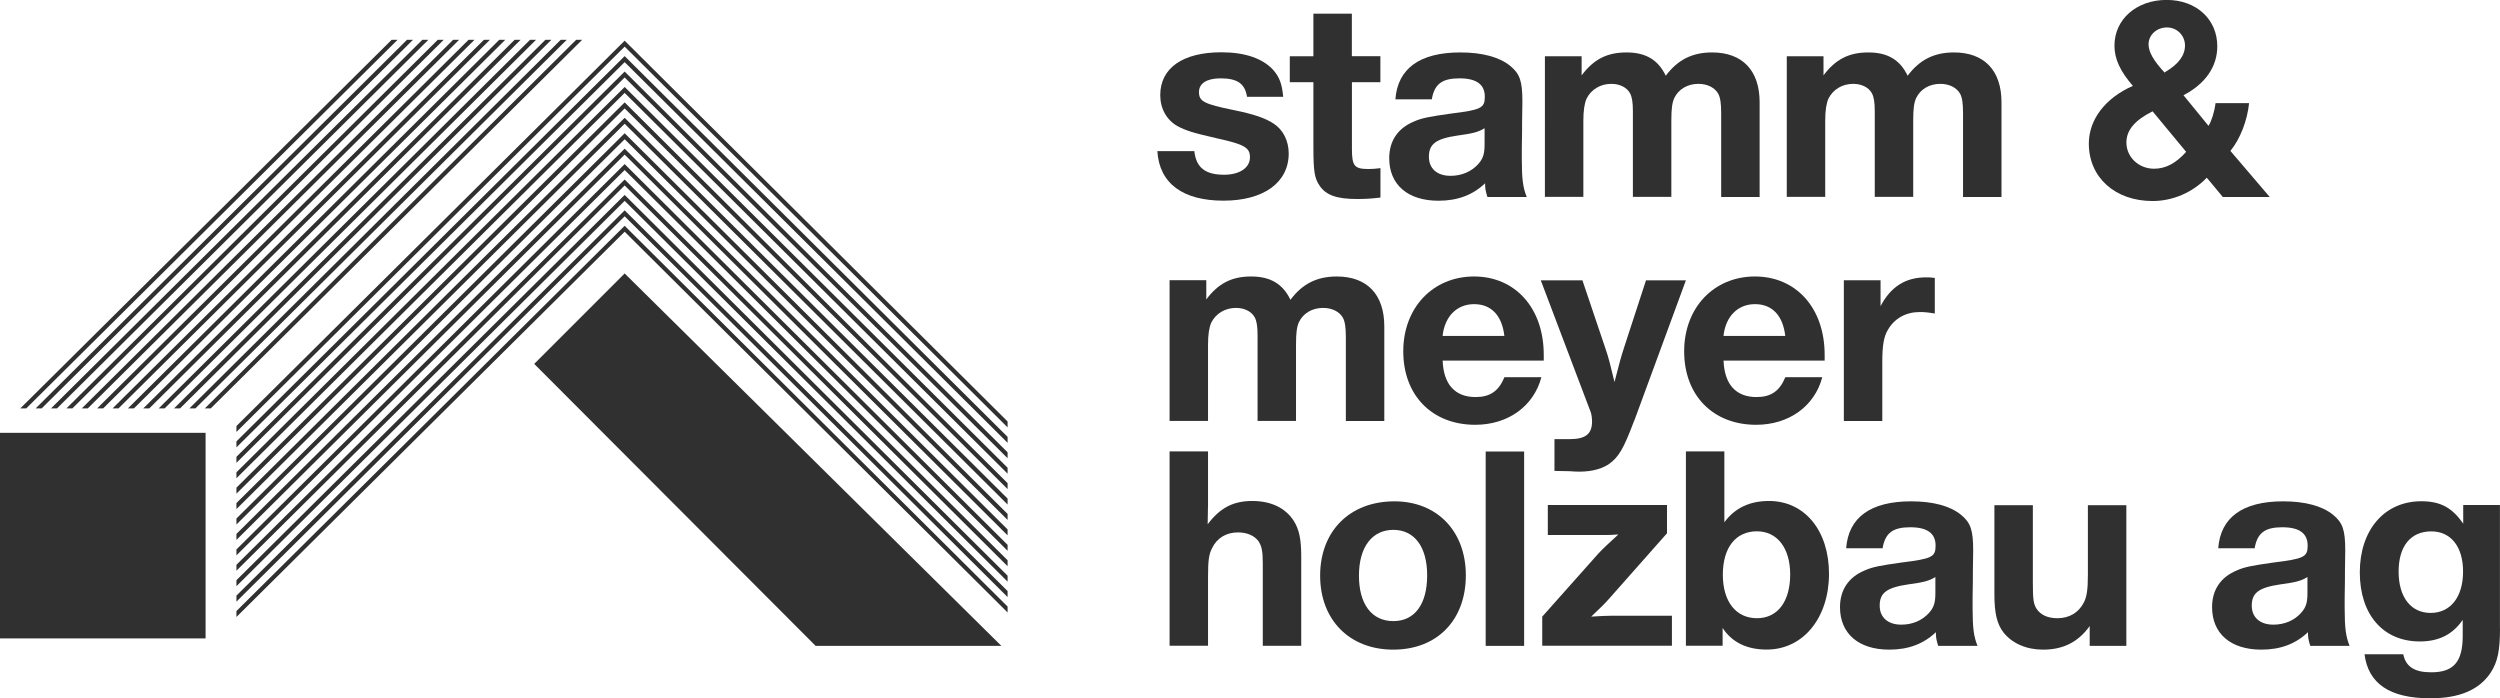
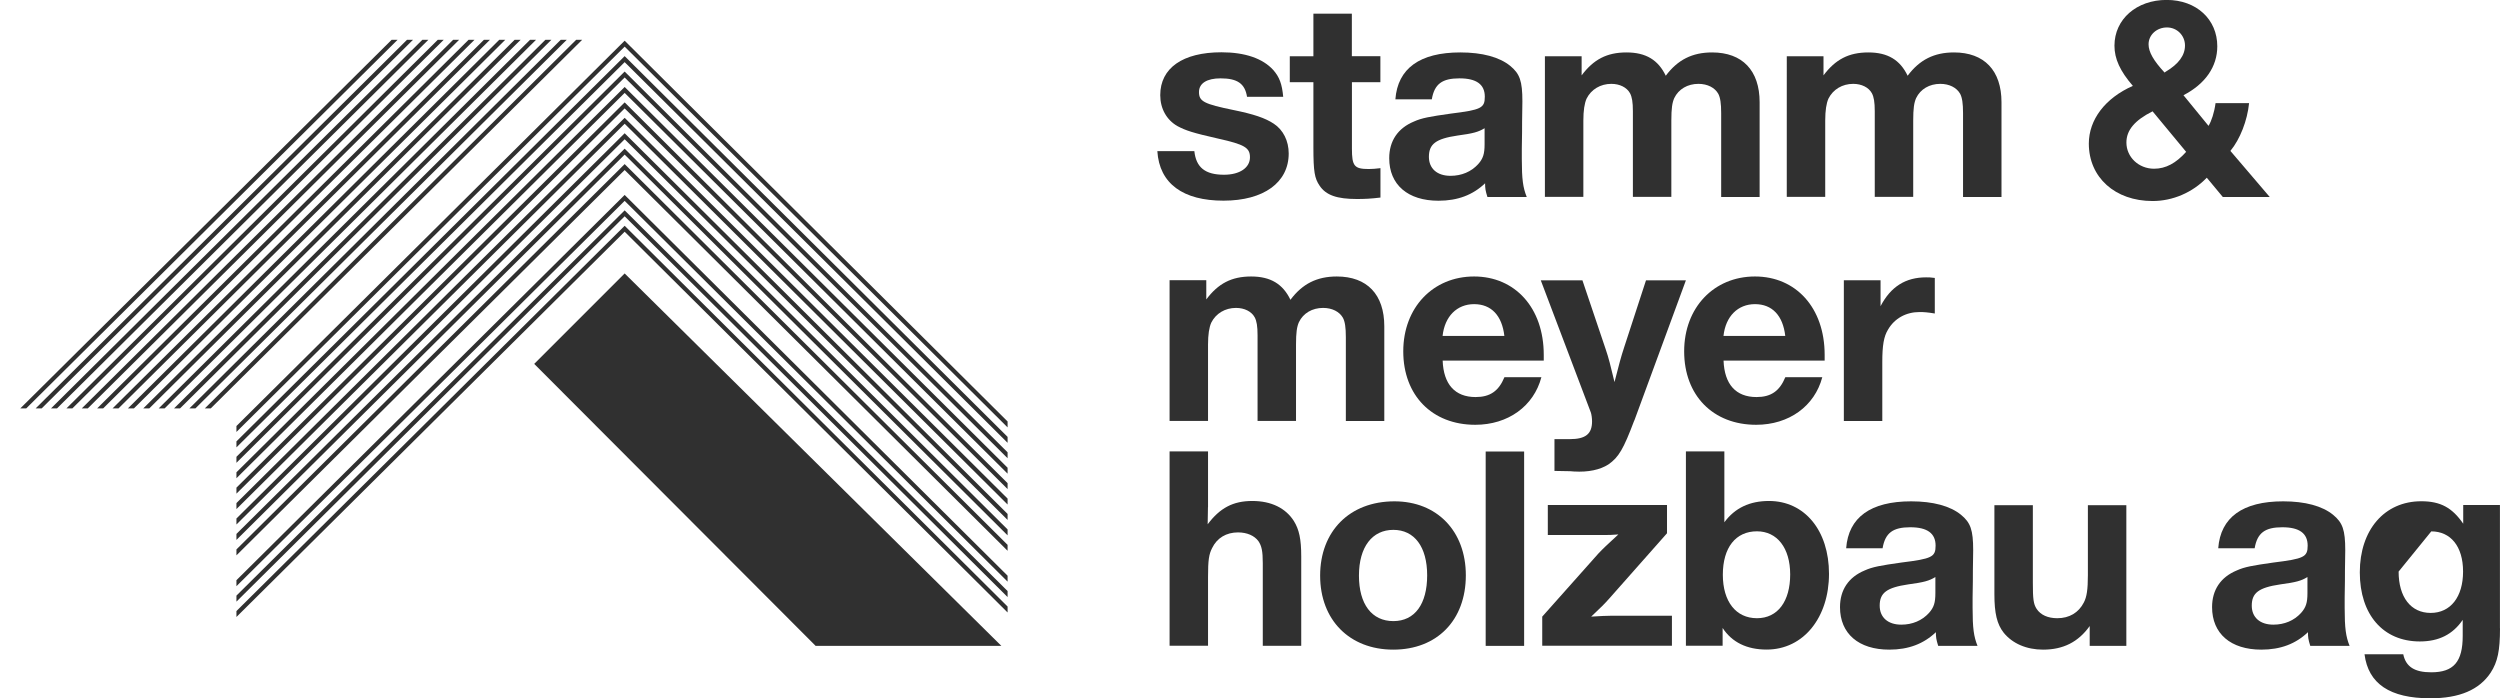
<svg xmlns="http://www.w3.org/2000/svg" id="uuid-8b7f8baf-2bca-43c4-9dc1-980ea3f74c64" viewBox="0 0 345.23 96.43">
  <defs>
    <style>.uuid-ee1ad776-ebe1-4450-ba94-dbfe83831e9d{fill:#303030;stroke-width:0px;}</style>
  </defs>
  <g id="uuid-03e9a380-02aa-458c-8360-366ea067ade3">
-     <rect class="uuid-ee1ad776-ebe1-4450-ba94-dbfe83831e9d" y="59.77" width="28.39" height="28.39" />
    <polygon class="uuid-ee1ad776-ebe1-4450-ba94-dbfe83831e9d" points="73.77 50.25 86.26 37.76 138.28 89.19 112.63 89.19 73.77 50.25" />
    <polygon class="uuid-ee1ad776-ebe1-4450-ba94-dbfe83831e9d" points="80.39 5.5 29.1 56.4 28.28 56.4 79.56 5.5 80.39 5.5" />
    <polygon class="uuid-ee1ad776-ebe1-4450-ba94-dbfe83831e9d" points="78.26 5.5 26.98 56.4 26.15 56.4 77.43 5.5 78.26 5.5" />
    <polygon class="uuid-ee1ad776-ebe1-4450-ba94-dbfe83831e9d" points="76.14 5.5 24.86 56.4 24.03 56.4 75.31 5.5 76.14 5.5" />
    <polygon class="uuid-ee1ad776-ebe1-4450-ba94-dbfe83831e9d" points="74.02 5.5 22.73 56.4 21.91 56.4 73.19 5.5 74.02 5.5" />
    <polygon class="uuid-ee1ad776-ebe1-4450-ba94-dbfe83831e9d" points="71.89 5.5 20.61 56.4 19.78 56.4 71.06 5.5 71.89 5.5" />
    <polygon class="uuid-ee1ad776-ebe1-4450-ba94-dbfe83831e9d" points="69.77 5.5 18.49 56.4 17.66 56.4 68.94 5.5 69.77 5.5" />
    <polygon class="uuid-ee1ad776-ebe1-4450-ba94-dbfe83831e9d" points="67.65 5.5 16.36 56.4 15.54 56.4 66.82 5.5 67.65 5.5" />
    <polygon class="uuid-ee1ad776-ebe1-4450-ba94-dbfe83831e9d" points="65.52 5.5 14.24 56.4 13.41 56.4 64.7 5.5 65.52 5.5" />
    <polygon class="uuid-ee1ad776-ebe1-4450-ba94-dbfe83831e9d" points="63.4 5.5 12.12 56.4 11.29 56.4 62.57 5.5 63.4 5.5" />
    <polygon class="uuid-ee1ad776-ebe1-4450-ba94-dbfe83831e9d" points="61.27 5.5 9.99 56.4 9.17 56.4 60.45 5.5 61.27 5.5" />
    <polygon class="uuid-ee1ad776-ebe1-4450-ba94-dbfe83831e9d" points="59.15 5.5 7.87 56.4 7.04 56.4 58.32 5.5 59.15 5.5" />
    <polygon class="uuid-ee1ad776-ebe1-4450-ba94-dbfe83831e9d" points="57.03 5.5 5.75 56.4 4.92 56.4 56.2 5.5 57.03 5.5" />
    <polygon class="uuid-ee1ad776-ebe1-4450-ba94-dbfe83831e9d" points="54.9 5.5 3.62 56.4 2.8 56.4 54.08 5.5 54.9 5.5" />
    <polygon class="uuid-ee1ad776-ebe1-4450-ba94-dbfe83831e9d" points="139.14 58.2 139.14 59.02 86.26 6.44 32.65 59.65 32.65 58.83 86.26 5.62 139.14 58.2" />
    <polygon class="uuid-ee1ad776-ebe1-4450-ba94-dbfe83831e9d" points="139.14 60.33 139.14 61.15 86.26 8.58 32.65 61.78 32.65 60.95 86.26 7.75 139.14 60.33" />
    <polygon class="uuid-ee1ad776-ebe1-4450-ba94-dbfe83831e9d" points="139.14 62.46 139.14 63.28 86.26 10.7 32.65 63.91 32.65 63.08 86.26 9.88 139.14 62.46" />
    <polygon class="uuid-ee1ad776-ebe1-4450-ba94-dbfe83831e9d" points="139.14 64.59 139.14 65.41 86.26 12.83 32.65 66.04 32.65 65.22 86.26 12.01 139.14 64.59" />
    <polygon class="uuid-ee1ad776-ebe1-4450-ba94-dbfe83831e9d" points="139.14 66.72 139.14 67.54 86.26 14.97 32.65 68.17 32.65 67.34 86.26 14.14 139.14 66.72" />
    <polygon class="uuid-ee1ad776-ebe1-4450-ba94-dbfe83831e9d" points="139.14 68.85 139.14 69.67 86.26 17.09 32.65 70.3 32.65 69.47 86.26 16.27 139.14 68.85" />
    <polygon class="uuid-ee1ad776-ebe1-4450-ba94-dbfe83831e9d" points="139.14 70.97 139.14 71.8 86.26 19.23 32.65 72.43 32.65 71.6 86.26 18.4 139.14 70.97" />
    <polygon class="uuid-ee1ad776-ebe1-4450-ba94-dbfe83831e9d" points="139.14 73.11 139.14 73.93 86.26 21.35 32.65 74.56 32.65 73.73 86.26 20.53 139.14 73.11" />
    <polygon class="uuid-ee1ad776-ebe1-4450-ba94-dbfe83831e9d" points="139.14 75.24 139.14 76.06 86.26 23.48 32.65 76.69 32.65 75.87 86.26 22.66 139.14 75.24" />
-     <polygon class="uuid-ee1ad776-ebe1-4450-ba94-dbfe83831e9d" points="139.14 77.37 139.14 78.19 86.26 25.61 32.65 78.81 32.65 77.99 86.26 24.79 139.14 77.37" />
    <polygon class="uuid-ee1ad776-ebe1-4450-ba94-dbfe83831e9d" points="139.14 79.5 139.14 80.32 86.26 27.74 32.65 80.95 32.65 80.12 86.26 26.92 139.14 79.5" />
    <polygon class="uuid-ee1ad776-ebe1-4450-ba94-dbfe83831e9d" points="139.14 81.62 139.14 82.45 86.26 29.87 32.65 83.08 32.65 82.25 86.26 29.05 139.14 81.62" />
    <polygon class="uuid-ee1ad776-ebe1-4450-ba94-dbfe83831e9d" points="139.14 83.76 139.14 84.58 86.26 32 32.65 85.2 32.65 84.38 86.26 31.18 139.14 83.76" />
    <path class="uuid-ee1ad776-ebe1-4450-ba94-dbfe83831e9d" d="M172.21,13.4c-.28-1.85-1.33-2.58-3.66-2.58-1.89,0-2.98.68-2.98,1.89,0,1.29.68,1.65,4.79,2.49,2.74.56,4.35,1.09,5.55,1.89,1.29.85,2.05,2.37,2.05,4.1,0,4.02-3.46,6.52-9.01,6.52s-8.85-2.33-9.13-6.84h5.11c.24,2.25,1.49,3.26,4.1,3.26,2.17,0,3.58-.97,3.58-2.41,0-1.33-.76-1.77-4.39-2.58-3.54-.8-4.51-1.13-5.63-1.73-1.49-.85-2.37-2.41-2.37-4.27,0-3.74,3.1-5.92,8.45-5.92,3.26,0,5.71.85,7.16,2.45.85.97,1.21,1.93,1.37,3.7h-4.99Z" />
    <path class="uuid-ee1ad776-ebe1-4450-ba94-dbfe83831e9d" d="M190.63,11.35h-3.94v9.17c0,2.41.32,2.82,2.33,2.82.48,0,.97-.04,1.61-.12v4.06c-1.33.16-2.17.2-3.26.2-2.74,0-4.27-.52-5.15-1.85-.68-1.01-.85-1.89-.85-5.31v-8.97h-3.26v-3.58h3.26V1.89h5.31v5.87h3.94v3.58Z" />
    <path class="uuid-ee1ad776-ebe1-4450-ba94-dbfe83831e9d" d="M205.4,27.2c-.28-.89-.32-1.21-.32-1.89-1.69,1.61-3.78,2.41-6.44,2.41-4.23,0-6.8-2.21-6.8-5.87,0-2.37,1.17-4.14,3.42-5.07,1.05-.48,2.17-.68,5.07-1.09,4.19-.52,4.71-.76,4.71-2.33,0-1.69-1.13-2.54-3.5-2.54s-3.46.76-3.82,2.9h-5.03c.32-4.27,3.38-6.48,8.97-6.48,3.02,0,5.39.64,6.88,1.85,1.33,1.09,1.69,2.09,1.69,4.91,0,.48,0,.52-.04,2.78,0,.76,0,2.01-.04,3.74v1.45c0,2.78.16,3.94.68,5.23h-5.43ZM205,17.71c-.85.52-1.57.72-3.74,1.01-2.98.44-3.94,1.17-3.94,2.94,0,1.61,1.13,2.62,2.98,2.62,1.53,0,2.86-.56,3.82-1.61.68-.76.89-1.41.89-2.74v-2.21Z" />
    <path class="uuid-ee1ad776-ebe1-4450-ba94-dbfe83831e9d" d="M218.4,10.42c1.65-2.21,3.5-3.18,6.2-3.18s4.39,1.05,5.43,3.22c1.65-2.21,3.66-3.22,6.4-3.22,4.18,0,6.56,2.49,6.56,6.88v13.08h-5.31v-11.59c0-1.33-.12-2.13-.4-2.66-.48-.85-1.49-1.37-2.74-1.37-1.49,0-2.74.72-3.34,1.97-.28.64-.4,1.41-.4,3.1v10.54h-5.31v-11.83c0-1.25-.12-1.97-.4-2.49-.44-.8-1.41-1.29-2.58-1.29-1.49,0-2.78.76-3.42,2.05-.28.64-.44,1.61-.44,3.02v10.54h-5.31V7.77h5.07v2.66Z" />
    <path class="uuid-ee1ad776-ebe1-4450-ba94-dbfe83831e9d" d="M251.8,10.42c1.65-2.21,3.5-3.18,6.2-3.18s4.39,1.05,5.43,3.22c1.65-2.21,3.66-3.22,6.4-3.22,4.18,0,6.56,2.49,6.56,6.88v13.08h-5.31v-11.59c0-1.33-.12-2.13-.4-2.66-.48-.85-1.49-1.37-2.74-1.37-1.49,0-2.74.72-3.34,1.97-.28.64-.4,1.41-.4,3.1v10.54h-5.31v-11.83c0-1.25-.12-1.97-.4-2.49-.44-.8-1.41-1.29-2.58-1.29-1.49,0-2.78.76-3.42,2.05-.28.64-.44,1.61-.44,3.02v10.54h-5.31V7.77h5.07v2.66Z" />
    <path class="uuid-ee1ad776-ebe1-4450-ba94-dbfe83831e9d" d="M310.58,14.24c-.24,2.41-1.25,4.99-2.58,6.6l5.43,6.36h-6.48l-2.21-2.66c-1.97,2.05-4.71,3.22-7.48,3.22-5.19,0-8.81-3.26-8.81-7.93,0-3.3,2.25-6.28,6.08-7.97-1.77-2.05-2.54-3.74-2.54-5.55,0-3.66,3.06-6.32,7.2-6.32s7,2.7,7,6.4c0,2.82-1.65,5.19-4.67,6.76l3.46,4.23c.4-.64.8-1.85.97-3.14h4.63ZM297.26,15.37c-2.49,1.25-3.62,2.62-3.62,4.31,0,2.01,1.69,3.62,3.82,3.62,1.61,0,3.02-.76,4.43-2.33l-4.63-5.59ZM299.07,9.9c1.77-1.05,2.66-2.25,2.66-3.62s-1.09-2.49-2.49-2.49-2.54,1.01-2.54,2.33c0,1.05.68,2.25,2.21,3.9t.16-.12Z" />
    <path class="uuid-ee1ad776-ebe1-4450-ba94-dbfe83831e9d" d="M166.57,41.36c1.65-2.21,3.5-3.18,6.2-3.18s4.39,1.05,5.43,3.22c1.65-2.21,3.66-3.22,6.4-3.22,4.19,0,6.56,2.49,6.56,6.88v13.08h-5.31v-11.59c0-1.33-.12-2.13-.4-2.66-.48-.85-1.49-1.37-2.74-1.37-1.49,0-2.74.72-3.34,1.97-.28.64-.4,1.41-.4,3.1v10.54h-5.31v-11.83c0-1.25-.12-1.97-.4-2.49-.44-.8-1.41-1.29-2.58-1.29-1.49,0-2.78.76-3.42,2.05-.28.64-.44,1.61-.44,3.02v10.54h-5.31v-19.44h5.07v2.66Z" />
    <path class="uuid-ee1ad776-ebe1-4450-ba94-dbfe83831e9d" d="M212.85,52.1c-1.05,3.98-4.59,6.56-9.13,6.56-5.96,0-9.94-4.06-9.94-10.14s4.14-10.34,9.78-10.34,9.62,4.31,9.62,10.82v.8h-13.96c.12,3.26,1.69,5.03,4.55,5.03,1.97,0,3.18-.8,3.98-2.74h5.11ZM207.74,46.39c-.32-2.82-1.81-4.39-4.18-4.39s-4.06,1.69-4.35,4.39h8.53Z" />
    <path class="uuid-ee1ad776-ebe1-4450-ba94-dbfe83831e9d" d="M225.68,58.06c-1.49,3.94-2.13,5.07-3.58,6.08-1.13.72-2.74,1.09-4.75.97l-.52-.04-2.17-.04v-4.39h2.13c2.17,0,3.06-.72,3.06-2.45,0-.44-.08-.97-.16-1.21l-6.92-18.27h5.75l3.22,9.54c.4,1.17.64,2.13,1.21,4.51.64-2.49.89-3.46,1.33-4.79l3.02-9.26h5.51l-7.12,19.36Z" />
    <path class="uuid-ee1ad776-ebe1-4450-ba94-dbfe83831e9d" d="M251.64,52.1c-1.05,3.98-4.59,6.56-9.13,6.56-5.96,0-9.94-4.06-9.94-10.14s4.14-10.34,9.78-10.34,9.62,4.31,9.62,10.82v.8h-13.96c.12,3.26,1.69,5.03,4.55,5.03,1.97,0,3.18-.8,3.98-2.74h5.11ZM246.53,46.39c-.32-2.82-1.81-4.39-4.18-4.39s-4.06,1.69-4.35,4.39h8.53Z" />
    <path class="uuid-ee1ad776-ebe1-4450-ba94-dbfe83831e9d" d="M267.17,43.29c-.97-.16-1.49-.2-2.09-.2-1.89,0-3.46.89-4.35,2.41-.6.97-.8,2.21-.8,4.51v8.13h-5.31v-19.44h5.07v3.58c1.41-2.7,3.46-3.98,6.28-3.98.4,0,.64,0,1.21.08v4.91Z" />
    <path class="uuid-ee1ad776-ebe1-4450-ba94-dbfe83831e9d" d="M166.81,70.03c0,.16,0,.2-.04,2.37,1.69-2.25,3.5-3.22,6.16-3.22s4.63,1.01,5.75,2.78c.72,1.17,1.01,2.49,1.01,4.87v12.35h-5.31v-11.43c0-1.65-.16-2.37-.6-3.02-.56-.76-1.57-1.21-2.82-1.21-1.61,0-2.9.76-3.58,2.17-.44.85-.56,1.69-.56,3.98v9.5h-5.31v-26.84h5.31v7.69Z" />
    <path class="uuid-ee1ad776-ebe1-4450-ba94-dbfe83831e9d" d="M202.42,79.45c0,6.2-3.98,10.26-10.02,10.26s-10.1-4.1-10.1-10.22,4.06-10.26,10.26-10.26c5.87,0,9.86,4.1,9.86,10.22ZM187.66,79.49c0,3.94,1.77,6.28,4.75,6.28s4.67-2.37,4.67-6.32-1.77-6.28-4.67-6.28-4.75,2.33-4.75,6.32Z" />
    <path class="uuid-ee1ad776-ebe1-4450-ba94-dbfe83831e9d" d="M210.47,89.19h-5.31v-26.84h5.31v26.84Z" />
    <path class="uuid-ee1ad776-ebe1-4450-ba94-dbfe83831e9d" d="M230.19,73.65l-7.97,9.01c-.6.68-1.13,1.21-2.49,2.49,1.41-.08,2.01-.12,2.7-.12h8.45v4.14h-17.91v-4.02l7.77-8.73c.6-.64,1.17-1.17,2.74-2.62-.89.08-1.33.08-1.97.08h-7.77v-4.14h16.46v3.9Z" />
    <path class="uuid-ee1ad776-ebe1-4450-ba94-dbfe83831e9d" d="M238.12,72.12c1.45-1.97,3.5-2.94,6.16-2.94,4.91,0,8.29,4.06,8.29,10.06s-3.5,10.46-8.61,10.46c-2.74,0-4.79-1.01-6.08-2.98v2.45h-5.07v-26.84h5.31v9.78ZM237.91,79.37c0,3.7,1.81,6,4.71,6s4.59-2.37,4.59-6.04-1.81-5.96-4.59-5.96c-2.94,0-4.71,2.25-4.71,6Z" />
    <path class="uuid-ee1ad776-ebe1-4450-ba94-dbfe83831e9d" d="M267.65,89.19c-.28-.89-.32-1.21-.32-1.89-1.69,1.61-3.78,2.41-6.44,2.41-4.23,0-6.8-2.21-6.8-5.87,0-2.37,1.17-4.14,3.42-5.07,1.05-.48,2.17-.68,5.07-1.09,4.19-.52,4.71-.76,4.71-2.33,0-1.69-1.13-2.54-3.5-2.54s-3.46.76-3.82,2.9h-5.03c.32-4.27,3.38-6.48,8.97-6.48,3.02,0,5.39.64,6.88,1.85,1.33,1.09,1.69,2.09,1.69,4.91,0,.48,0,.52-.04,2.78,0,.76,0,2.01-.04,3.74v1.45c0,2.78.16,3.94.68,5.23h-5.43ZM267.25,79.69c-.85.52-1.57.72-3.74,1.01-2.98.44-3.94,1.17-3.94,2.94,0,1.61,1.13,2.62,2.98,2.62,1.53,0,2.86-.56,3.82-1.61.68-.76.89-1.41.89-2.74v-2.21Z" />
    <path class="uuid-ee1ad776-ebe1-4450-ba94-dbfe83831e9d" d="M293.64,89.19h-5.07v-2.74c-1.57,2.21-3.66,3.26-6.44,3.26-2.29,0-4.23-.85-5.43-2.33-.93-1.17-1.29-2.7-1.29-5.31v-12.31h5.31v10.74c0,2.21.08,2.9.52,3.58.56.85,1.57,1.29,2.86,1.29,1.65,0,2.94-.76,3.66-2.17.4-.76.56-1.77.56-3.78v-9.66h5.31v19.44Z" />
    <path class="uuid-ee1ad776-ebe1-4450-ba94-dbfe83831e9d" d="M319.03,89.19c-.28-.89-.32-1.21-.32-1.89-1.69,1.61-3.78,2.41-6.44,2.41-4.23,0-6.8-2.21-6.8-5.87,0-2.37,1.17-4.14,3.42-5.07,1.05-.48,2.17-.68,5.07-1.09,4.19-.52,4.71-.76,4.71-2.33,0-1.69-1.13-2.54-3.5-2.54s-3.46.76-3.82,2.9h-5.03c.32-4.27,3.38-6.48,8.97-6.48,3.02,0,5.39.64,6.88,1.85,1.33,1.09,1.69,2.09,1.69,4.91,0,.48,0,.52-.04,2.78,0,.76,0,2.01-.04,3.74v1.45c0,2.78.16,3.94.68,5.23h-5.43ZM318.63,79.69c-.85.52-1.57.72-3.74,1.01-2.98.44-3.94,1.17-3.94,2.94,0,1.61,1.13,2.62,2.98,2.62,1.53,0,2.86-.56,3.82-1.61.68-.76.89-1.41.89-2.74v-2.21Z" />
-     <path class="uuid-ee1ad776-ebe1-4450-ba94-dbfe83831e9d" d="M345.23,86.77c0,3.06-.32,4.63-1.29,6.12-1.57,2.37-4.31,3.54-8.33,3.54-5.59,0-8.57-2.01-9.09-6.08h5.35c.36,1.73,1.57,2.49,3.86,2.49,3.1,0,4.35-1.45,4.35-5.03v-2.21c-1.37,2.01-3.3,2.98-5.92,2.98-5.07,0-8.29-3.7-8.29-9.54s3.38-9.82,8.49-9.82c2.66,0,4.27.89,5.79,3.1v-2.58h5.07v17.02ZM331.23,78.93c0,3.54,1.69,5.71,4.43,5.71s4.47-2.21,4.47-5.71-1.73-5.55-4.39-5.55c-2.86,0-4.51,2.05-4.51,5.55Z" />
+     <path class="uuid-ee1ad776-ebe1-4450-ba94-dbfe83831e9d" d="M345.23,86.77c0,3.06-.32,4.63-1.29,6.12-1.57,2.37-4.31,3.54-8.33,3.54-5.59,0-8.57-2.01-9.09-6.08h5.35c.36,1.73,1.57,2.49,3.86,2.49,3.1,0,4.35-1.45,4.35-5.03v-2.21c-1.37,2.01-3.3,2.98-5.92,2.98-5.07,0-8.29-3.7-8.29-9.54s3.38-9.82,8.49-9.82c2.66,0,4.27.89,5.79,3.1v-2.58h5.07v17.02ZM331.23,78.93c0,3.54,1.69,5.71,4.43,5.71s4.47-2.21,4.47-5.71-1.73-5.55-4.39-5.55Z" />
  </g>
</svg>